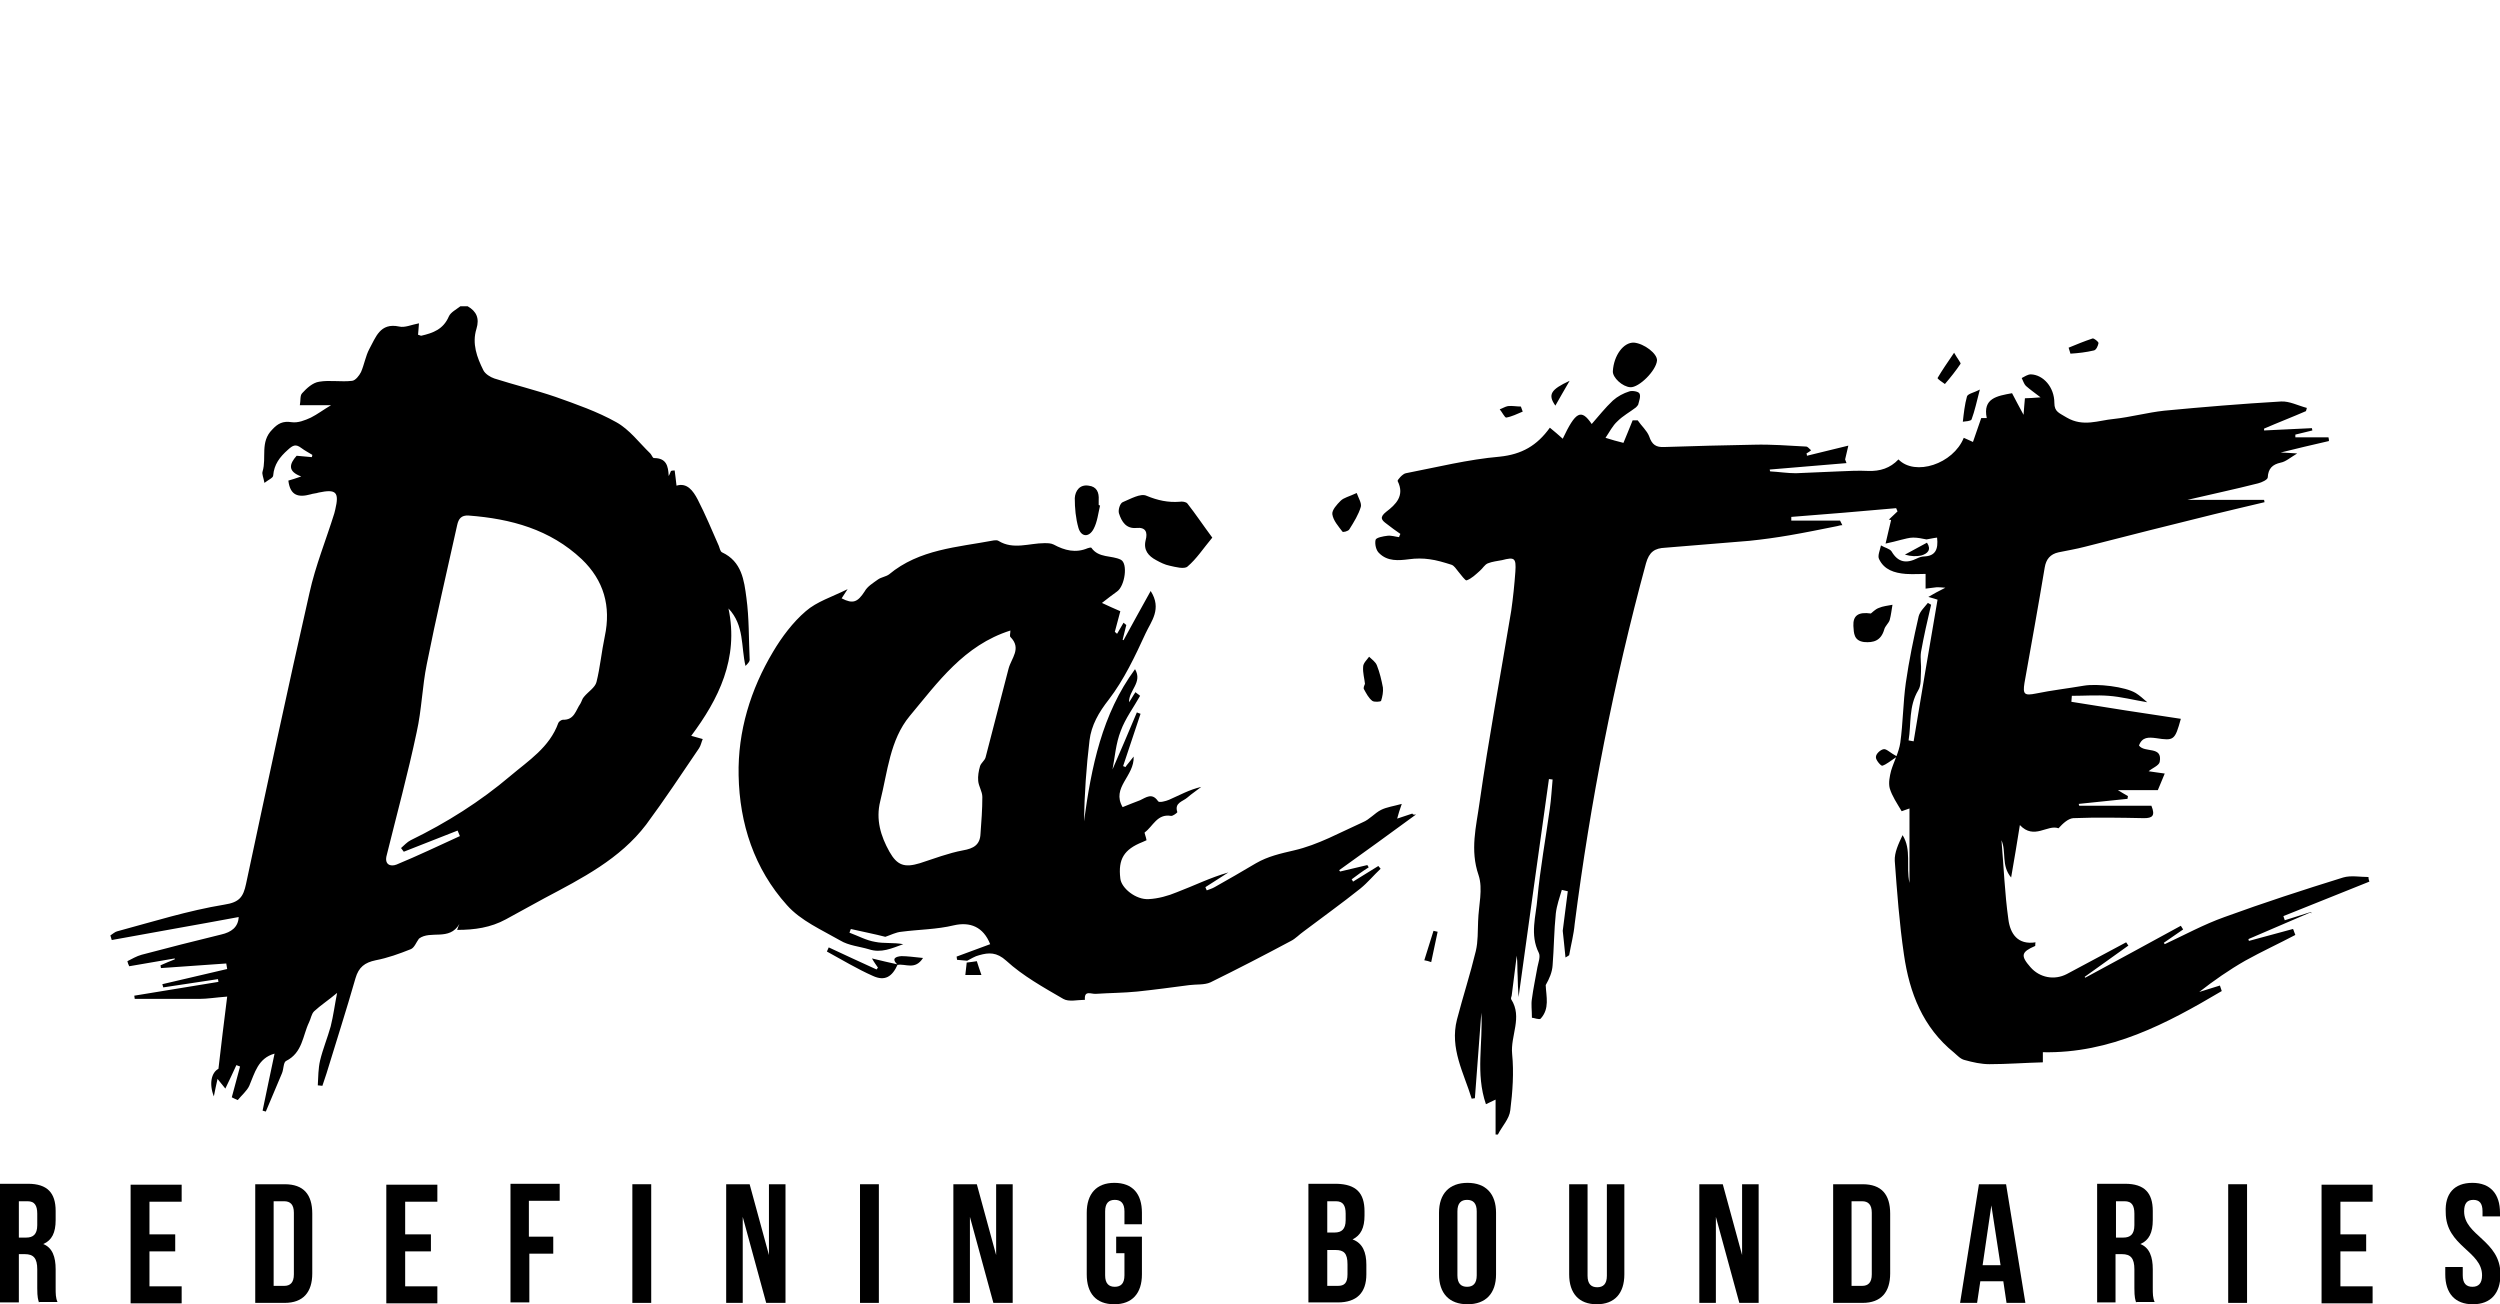
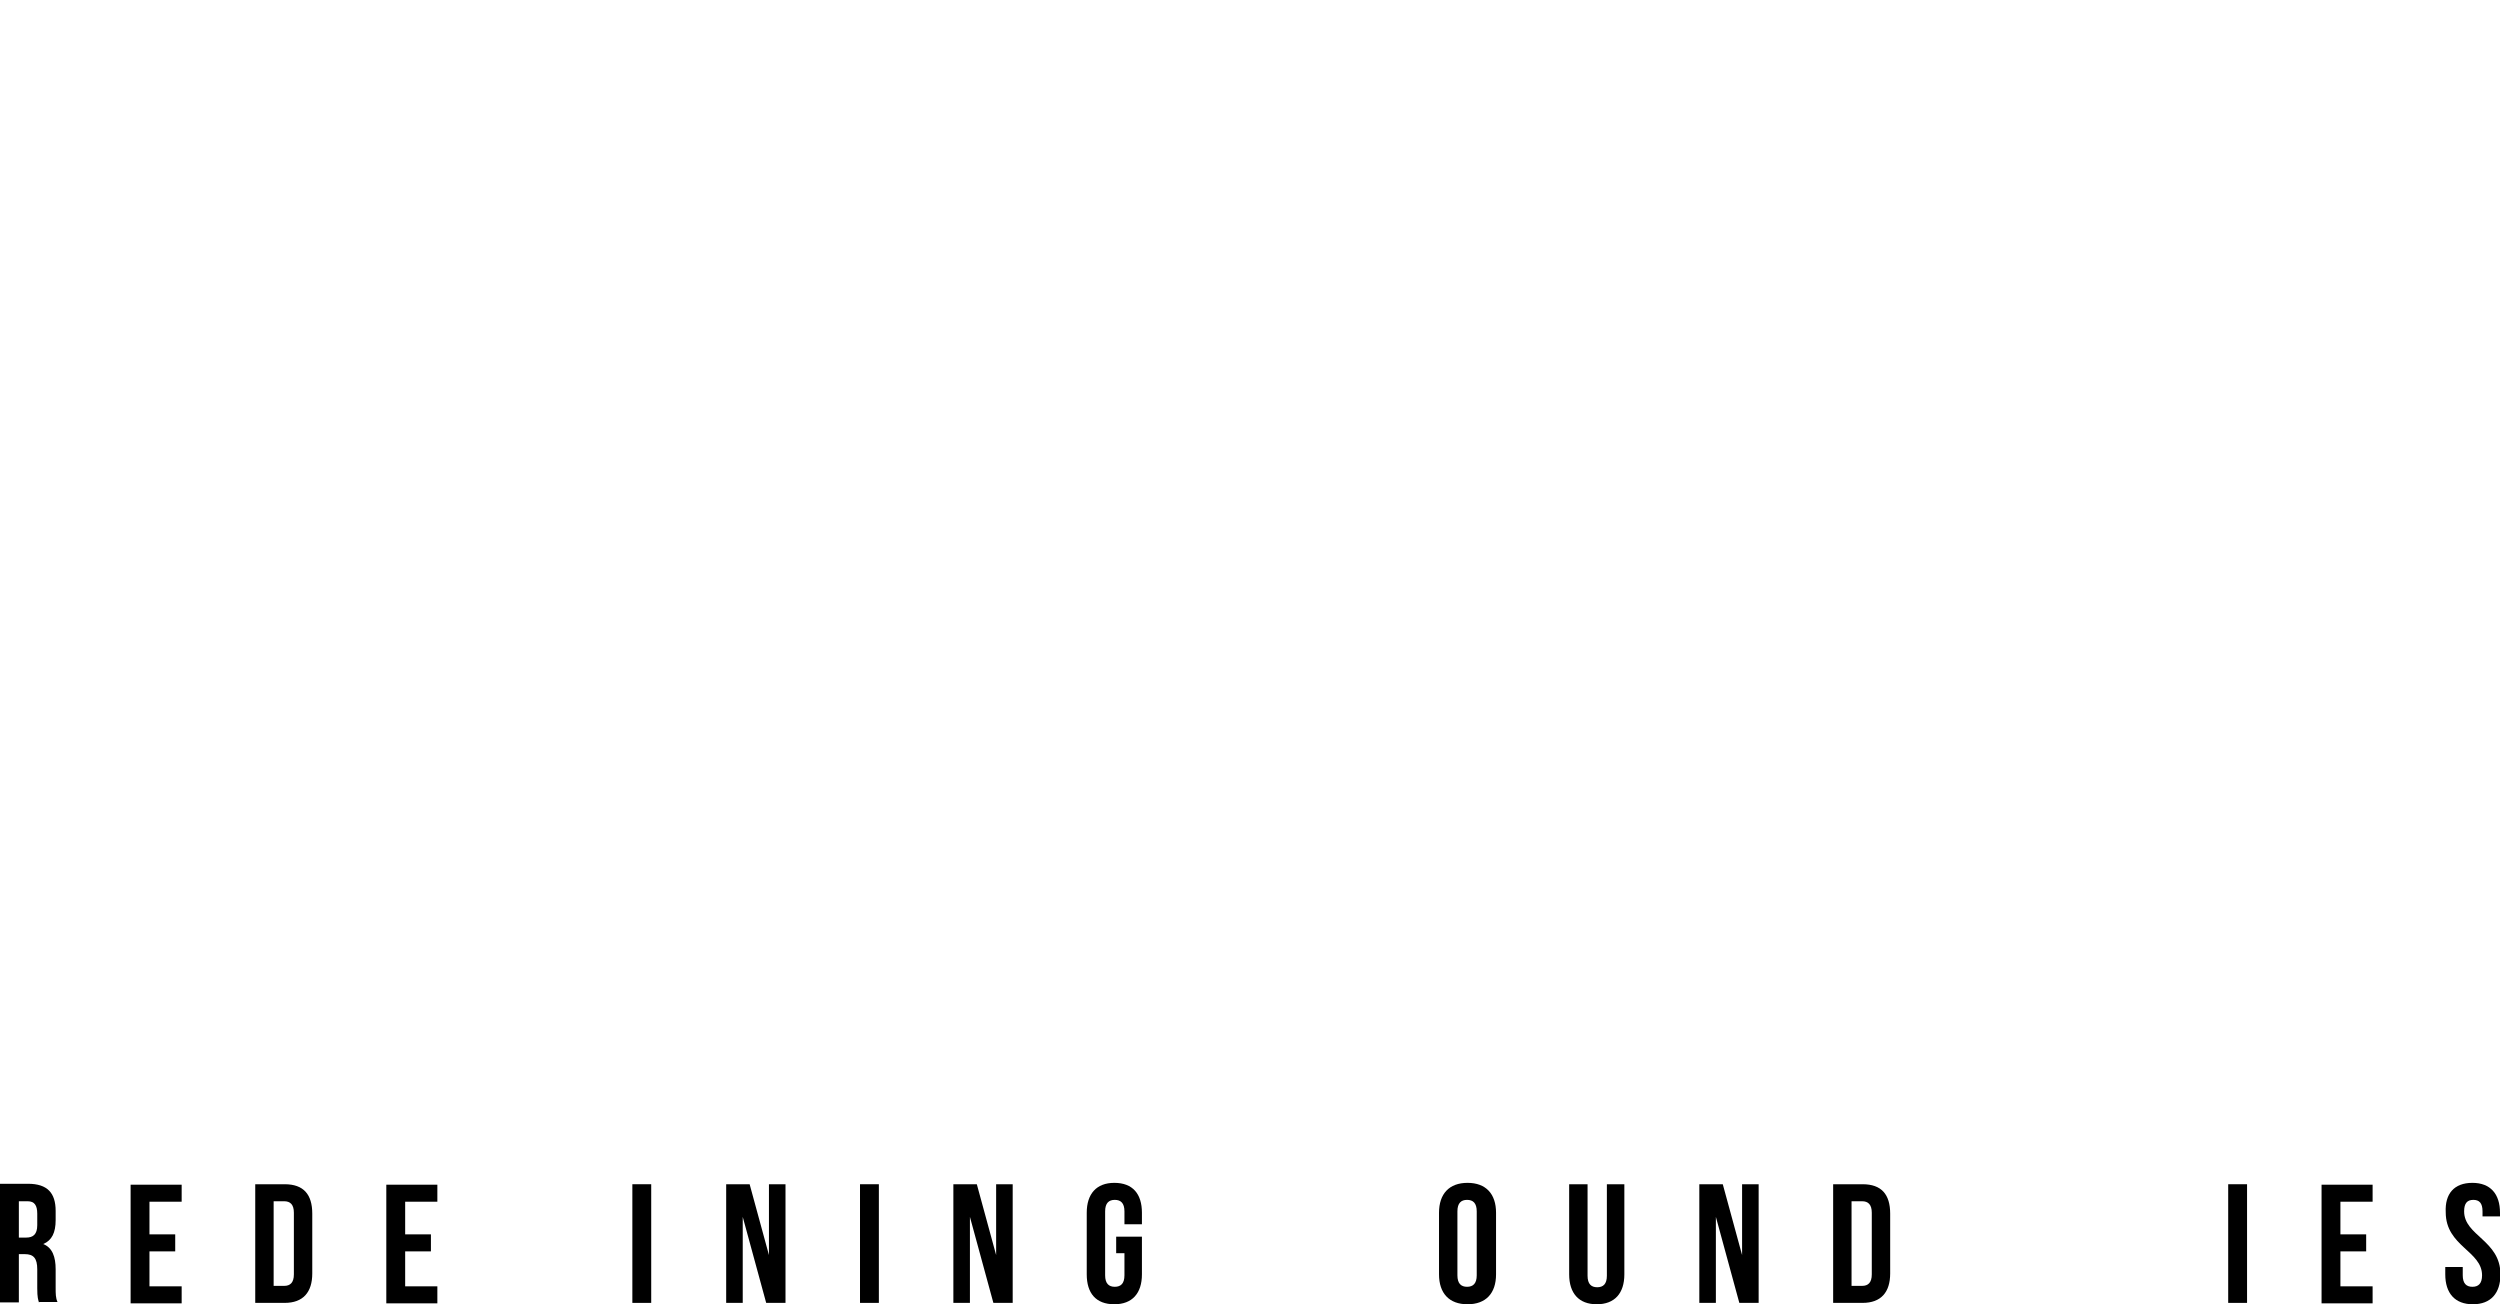
<svg xmlns="http://www.w3.org/2000/svg" version="1.1" id="Livello_1" x="0px" y="0px" viewBox="0 0 543.6 283.6" style="enable-background:new 0 0 543.6 283.6;" xml:space="preserve">
-   <path d="M502.5,198.3c-1.9,0.6-3.8,1.2-5.7,1.8c-0.1-0.3-0.2-0.6-0.3-0.9c6.2-2.5,12.5-5,18.7-7.5c-0.1-0.3-0.2-0.6-0.2-1  c-1.8,0-3.8-0.4-5.5,0.1c-8.7,2.7-17.3,5.5-25.8,8.6c-4.5,1.6-8.7,3.9-13,5.9c-0.1-0.1-0.1-0.2-0.2-0.3c1.4-1,2.8-1.9,4.2-2.9  c-0.2-0.3-0.3-0.5-0.5-0.8c-6.9,3.8-13.8,7.5-20.8,11.3c0-0.1-0.1-0.1-0.1-0.2c3.2-2.3,6.3-4.5,9.5-6.8c-0.2-0.2-0.3-0.5-0.5-0.7  c-4.3,2.3-8.6,4.6-12.9,6.9c-2.7,1.4-5.9,0.8-7.9-1.5c-2.2-2.5-2-3.3,1-4.6c0.1,0,0-0.3,0.1-0.8c-3.9,0.6-5.5-1.9-5.9-5  c-0.8-5.7-1-11.4-1.5-17.2c1.1,2.5-0.1,5.5,2.1,8.1c0.7-4,1.3-7.6,1.9-11.4c3.1,3.3,6-0.2,8.4,0.7c1-1.1,2.1-2.1,3.2-2.2  c5.1-0.2,10.3-0.1,15.4,0c1.8,0,2.5-0.5,1.6-2.7h-15.7c0-0.1-0.1-0.3-0.1-0.4c3.5-0.4,7.1-0.7,10.6-1.1c0-0.2,0.1-0.4,0.1-0.6  c-0.7-0.4-1.4-0.8-2.2-1.3h8.7c0.4-0.9,0.9-2.2,1.5-3.6c-1.6-0.2-2.7-0.4-3.5-0.5c0.8-0.7,2.2-1.2,2.4-2c0.7-3.6-3.3-1.9-4.5-3.6  c0.7-1.9,2.1-1.8,3.7-1.6c3.9,0.6,4.1,0.5,5.4-4.2c-8-1.2-15.9-2.4-23.8-3.7c0-0.4,0.1-0.9,0.1-1.3c2.7,0,5.4-0.2,8,0  c2.7,0.2,5.4,0.9,8.4,1.4c-0.9-0.8-1.7-1.5-2.5-2c-2.3-1.4-8.4-2.1-11.3-1.6c-3.5,0.6-7,1-10.4,1.7c-2.5,0.5-2.9,0.2-2.5-2.3  c1.5-8.4,3-16.7,4.4-25.1c0.3-1.8,1.2-2.9,3-3.3c1.9-0.4,3.8-0.7,5.7-1.2c9.4-2.4,18.8-4.8,28.2-7.1c3.6-0.9,7.2-1.7,10.9-2.6  c0-0.2-0.1-0.3-0.1-0.5h-16.7c0,0,0,0-0.1,0l0,0h0.1c5.1-1.2,10.3-2.3,15.4-3.6c0.8-0.2,2.1-0.8,2.1-1.3c0.1-1.9,1-2.8,2.8-3.2  c1.1-0.2,2.1-1.1,3.6-2c-1.7-0.1-2.9-0.2-3.6-0.2c3.3-0.8,6.9-1.7,10.5-2.5c0-0.2,0-0.5-0.1-0.8h-7.2c0-0.2,0-0.4,0-0.6  c1.2-0.3,2.5-0.6,3.7-0.9c0-0.2-0.1-0.3-0.1-0.5c-3.5,0.2-6.9,0.3-10.4,0.5c0-0.1,0-0.3,0-0.4c3-1.3,6.1-2.5,9.1-3.8  c0.1-0.2,0.1-0.4,0.2-0.7c-1.9-0.5-3.8-1.5-5.6-1.4c-8.5,0.5-17,1.2-25.4,2c-3.7,0.4-7.3,1.4-11,1.8c-3.3,0.3-6.6,1.8-10.2-0.3  c-1.6-1-2.7-1.2-2.7-3.2c0-3.4-2.4-6.1-5.1-6.2c-0.7,0-1.4,0.5-2,0.8c0.3,0.6,0.5,1.3,0.9,1.7c0.9,0.8,1.9,1.5,3.2,2.5  c-1.5,0.1-2.5,0.2-3.4,0.2c-0.1,1.2-0.2,2.1-0.3,3.6c-1-1.9-1.8-3.3-2.5-4.7c-3.3,0.6-6.4,1.1-5.5,5.4h-1.2  c-0.6,1.8-1.2,3.4-1.8,5.2c-0.8-0.4-1.4-0.6-2-0.9c-2.3,5.7-10.6,8.4-14.2,4.7c-1.8,1.9-4,2.6-6.6,2.5c-2.1-0.1-4.2,0-6.4,0.1  c-3.1,0.1-6.2,0.3-9.3,0.4c-1.9,0-3.7-0.3-5.6-0.4c0-0.1-0.1-0.2-0.1-0.4c5.6-0.5,11.1-0.9,16.7-1.4c-0.1-0.3-0.2-0.5-0.3-0.8  c0.2-0.8,0.4-1.7,0.7-3c-3.2,0.8-6.1,1.5-9,2.2c0-0.1,0-0.3-0.1-0.5c0.3-0.2,0.7-0.4,1-0.7c-0.4-0.3-0.7-0.8-1.1-0.8  c-3.8-0.2-7.5-0.5-11.3-0.4c-6.5,0.1-13,0.3-19.5,0.5c-1.8,0.1-2.7-0.5-3.3-2.3c-0.5-1.3-1.7-2.3-2.5-3.5c-0.4,0-0.7,0-1.1,0  c-0.7,1.7-1.4,3.5-2,4.9c-1.3-0.3-2.6-0.7-3.9-1.1c0.9-1.3,1.5-2.6,2.6-3.6c1.2-1.2,2.7-2,4-3c0.2-0.2,0.4-0.4,0.5-0.6  c0.2-0.8,0.6-1.8,0.3-2.4c-0.2-0.5-1.6-0.7-2.2-0.5c-1.3,0.4-2.6,1.1-3.6,2c-1.7,1.6-3.1,3.4-4.6,5.1c-2.3-3.4-3.5-2.7-6.3,3.2  c-0.9-0.8-1.8-1.6-2.8-2.4c-2.8,3.9-6.1,5.8-10.9,6.3c-6.9,0.6-13.7,2.3-20.4,3.6c-0.7,0.1-1.9,1.5-1.8,1.7c1.6,3.2-0.4,5.1-2.5,6.7  c-1.5,1.2-1,1.8,0.1,2.6c1,0.8,2,1.5,3,2.2c-0.1,0.2-0.2,0.4-0.3,0.7c-0.8-0.1-1.7-0.4-2.5-0.3c-0.9,0.1-2.5,0.4-2.6,0.9  c-0.2,0.9,0.1,2.3,0.8,2.9c1.8,1.8,4.2,1.6,6.5,1.3c1.5-0.2,3-0.2,4.4,0c1.6,0.2,3.2,0.7,4.8,1.2c0.6,0.2,1,0.9,1.5,1.5  c0.6,0.7,1.5,2,1.8,1.9c1.1-0.4,2-1.3,2.9-2.1c0.6-0.5,1-1.3,1.7-1.6c1-0.4,2.1-0.5,3.1-0.7c2.7-0.7,3.1-0.5,2.9,2.5  c-0.2,2.8-0.5,5.7-0.9,8.5c-2.3,13.9-4.9,27.8-6.9,41.8c-0.7,5.1-2.1,10.2-0.2,15.7c1,3,0,6.6-0.1,10c-0.1,2.2,0,4.4-0.5,6.5  c-1.2,5-2.8,9.9-4.1,14.9c-1.6,6.3,1.5,11.6,3.2,17.2c0.2,0,0.5-0.1,0.7-0.1c0.5-6.2,0.9-12.4,1.4-18.6c0.4,6.6-1.3,13.2,1,19.9  c0.8-0.4,1.3-0.6,2.1-1v7.6h0.5c0.9-1.8,2.5-3.4,2.7-5.3c0.5-4,0.8-8.2,0.4-12.2c-0.4-4,2.3-8-0.2-11.9c-0.1-0.2,0-0.5,0.1-0.8  c0.4-2.9,0.7-5.8,1.1-8.7c0.2,1.5,0.1,3,0.2,4.5c0,1.4,0.1,2.8,0.2,4.5c2.2-16,4.4-31.7,6.6-47.4c0.3,0,0.5,0.1,0.8,0.1  c-0.2,2.1-0.3,4.2-0.6,6.3c-0.9,6.5-2.1,13-2.7,19.5c-0.3,3.9-1.7,7.9,0.3,11.9c0.4,0.8-0.1,2.1-0.3,3.1c-0.4,2.3-0.9,4.6-1.2,6.9  c-0.2,1.2,0,2.4,0,4.1c0.4,0,1.6,0.5,1.9,0.2c2-2.2,1.2-4.8,1.1-7.3c0.8-1.4,1.4-2.8,1.5-4.3c0.3-3.7,0.3-7.5,0.7-11.3  c0.2-1.7,0.8-3.4,1.3-5.1c0.4,0.1,0.9,0.2,1.3,0.3c-0.3,2.6-0.7,5.2-1.1,8.6c0.1,1.2,0.4,3.4,0.6,5.8c0.5-0.3,0.7-0.4,0.8-0.5  c0.4-2.3,1-4.5,1.2-6.8c3.4-26.5,8.5-52.6,15.5-78.4c0.7-2.5,1.9-3.3,4.2-3.4c6.1-0.5,12.2-1,18.3-1.5c2.9-0.3,5.8-0.7,8.7-1.2  c3.5-0.6,6.9-1.3,10.4-2c0.4-0.1,0.7-0.2,1.1-0.2l-0.5-1h-10.6c0-0.3,0-0.5,0-0.8c7.6-0.6,15.2-1.2,22.8-1.9  c0.1,0.2,0.2,0.5,0.3,0.7c-0.6,0.6-1.3,1.2-1.9,1.8c0.2,0,0.3,0,0.5,0.1c-0.4,1.5-0.7,3.1-1.2,5.1c1.3-0.3,2.3-0.5,3.3-0.8  c0.9-0.2,1.8-0.5,2.7-0.5c1,0,1.9,0.2,2.9,0.4l0,0c0,0,0,0,0,0l0,0c0,0,0,0,0,0c0,0,0,0,0,0c0.7-0.1,1.4-0.3,2.3-0.4  c0.3,2.6-0.4,4-2.8,4.1c-0.5,0-1.1,0.2-1.5,0.4c-2.4,1.2-4.2,0.9-5.6-1.5c-0.4-0.6-1.5-0.8-2.3-1.3c-0.2,1-0.8,2.3-0.4,3  c1.1,2.3,3.3,3,5.8,3.2c1.6,0.1,3.1,0,4.3,0v3.2c0.8-0.1,1.6-0.2,2.4-0.3c0.4,0,0.9,0,1.9,0.1c-1.6,0.8-2.5,1.3-3.7,2  c1.1,0.3,1.7,0.5,2,0.6c-1.8,10.4-3.5,20.6-5.2,30.8c-0.4-0.1-0.7-0.1-1.1-0.2c0.6-3.6,0-7.4,2.1-10.9c0.7-1.1,0.5-2.7,0.6-4.1  c0.1-1.4-0.2-2.8,0-4.2c0.6-3.4,1.4-6.9,2.2-10.3c-0.2-0.1-0.5-0.3-0.7-0.4c-0.7,0.9-1.7,1.8-2,2.9c-1.1,4.8-2.1,9.6-2.8,14.5  c-0.6,4.3-0.6,8.7-1.2,13c-0.3,2.1-1.4,4.1-2,6.1c-0.3,1.2-0.6,2.6-0.3,3.8c0.5,1.7,1.6,3.3,2.6,5c0.2-0.1,0.9-0.3,1.7-0.6v16.2  c-0.8-3.7,0.5-7.2-1.5-10.4c-0.9,1.9-1.8,3.8-1.7,5.6c0.5,6.8,1,13.6,2,20.4c1.2,8.3,4.1,15.8,10.9,21.3c0.7,0.6,1.4,1.4,2.3,1.6  c1.8,0.5,3.6,0.9,5.4,0.9c3.8,0,7.7-0.3,11.6-0.4v-2.2c14.7,0.3,26.9-6.2,38.9-13.3c-0.1-0.4-0.3-0.8-0.4-1.2  c-1.5,0.5-3,0.9-4.5,1.4c3.2-2.5,6.5-4.8,10-6.8c3.6-2,7.3-3.7,10.9-5.6c-0.2-0.4-0.3-0.9-0.5-1.3c-3.2,0.9-6.4,1.7-9.6,2.6  c0-0.1-0.1-0.3-0.1-0.4c4.5-1.9,9-3.9,13.5-5.8C502.7,198.8,502.6,198.5,502.5,198.3 M158.4,132.3c3.5,3.7,2.7,8.3,3.7,12.5  c0.5-0.5,1-1,0.9-1.5c-0.2-4.4-0.1-8.9-0.7-13.3c-0.5-3.8-1-7.9-5.3-9.9c-0.4-0.2-0.5-0.9-0.7-1.4c-1.5-3.4-2.9-6.8-4.6-10.1  c-1-1.9-2.3-3.7-4.6-3c-0.1-1.2-0.3-2.3-0.4-3.3c-0.3,0-0.5,0-0.8,0.1c-0.2,0.4-0.3,0.8-0.5,1.1c-0.1-2.2-0.5-3.9-3.2-3.9  c-0.3,0-0.5-0.7-0.8-1c-2.4-2.3-4.5-5.2-7.4-6.8c-4.1-2.3-8.7-3.9-13.2-5.5c-4.4-1.5-8.9-2.6-13.3-4c-0.9-0.3-2-1-2.4-1.8  c-1.4-2.8-2.5-5.8-1.5-9c0.7-2.3,0-3.8-1.9-4.9h-1.6c-0.9,0.7-2.1,1.3-2.5,2.2c-1.2,2.8-3.4,3.6-6,4.2c-0.2,0-0.5-0.2-0.7-0.2  c0.1-0.8,0.1-1.5,0.2-2.5c-1.6,0.3-3.1,1-4.3,0.7c-4.2-0.9-5.1,2.4-6.5,4.9c-0.8,1.5-1.1,3.4-1.8,5c-0.4,0.8-1.2,1.8-1.9,1.9  c-2.4,0.3-4.9-0.2-7.2,0.2c-1.4,0.2-2.7,1.4-3.7,2.5c-0.5,0.5-0.3,1.6-0.5,2.6H72c-1.7,1-3,2-4.4,2.7c-1.3,0.6-2.8,1.2-4.2,1  c-1.9-0.3-3,0.3-4.2,1.6c-2.7,2.7-1.2,6.1-2.1,9.1c-0.2,0.6,0.2,1.3,0.4,2.5c0.9-0.7,1.9-1.1,1.9-1.6c0.2-2.4,1.4-4,3.2-5.6  c1.1-1,1.7-1.3,2.9-0.4c0.8,0.6,1.6,1,2.4,1.5c0,0.1,0,0.3-0.1,0.5c-1.1-0.1-2.2-0.2-3.3-0.3c-1.6,1.8-2,3.4,1,4.5  c-1.2,0.4-2,0.7-2.8,0.9c0.4,3.3,2.2,3.7,4.8,3c0.6-0.2,1.2-0.2,1.8-0.4c3.8-0.8,4.5-0.1,3.6,3.7c-0.1,0.3-0.1,0.5-0.2,0.8  c-1.8,5.8-4.1,11.4-5.4,17.3c-4.8,21.1-9.3,42.2-13.8,63.3c-0.6,2.8-1.4,4-4.7,4.5c-7.9,1.3-15.5,3.7-23.3,5.8  c-0.5,0.1-1,0.6-1.5,0.9c0.1,0.3,0.2,0.7,0.3,1c9.2-1.7,18.5-3.3,27.6-5c-0.1,2.2-1.6,3.3-3.8,3.8c-5.8,1.4-11.6,2.9-17.3,4.4  c-1.1,0.3-2.1,0.9-3.1,1.4c0.1,0.4,0.2,0.7,0.4,1.1c3.3-0.6,6.6-1.1,9.9-1.7c0,0.1,0,0.1,0,0.2c-1,0.4-2,0.8-3.1,1.3  c0,0.2,0.1,0.4,0.1,0.6c4.7-0.3,9.5-0.7,14.2-1c0.1,0.4,0.1,0.8,0.2,1.2c-4.7,1.1-9.4,2.2-14.1,3.3c0.1,0.2,0.1,0.5,0.2,0.7  c4-0.6,7.9-1.2,11.9-1.8c0,0.2,0.1,0.4,0.1,0.6c-6.1,1-12.2,2-18.3,3c0,0.2,0.1,0.5,0.1,0.7c4.7,0,9.3,0,14,0c1.8,0,3.5-0.3,6.1-0.5  c-0.7,5.5-1.3,10.5-1.9,15.7c-1.5,0.8-2.1,3.2-1,6c0.3-1.4,0.5-2.6,0.8-3.8c0.6,0.7,1.1,1.4,1.7,2.1c0.9-1.8,1.6-3.4,2.4-5.1  c0.3,0.1,0.5,0.2,0.8,0.3c-0.6,2.2-1.2,4.4-1.8,6.7c0.4,0.2,0.8,0.4,1.3,0.6c0.8-1,2-2,2.5-3.1c1.2-2.8,1.9-6,5.5-7  c-0.9,4.1-1.7,8.2-2.6,12.4c0.2,0.1,0.5,0.1,0.7,0.2c1.2-2.8,2.3-5.5,3.5-8.3c0.4-0.9,0.3-2.4,0.9-2.7c3.6-1.8,3.6-5.5,5-8.4  c0.4-0.8,0.5-1.8,1.1-2.4c1.4-1.3,3.1-2.4,5-4c-0.5,2.5-0.8,4.9-1.4,7.3c-0.7,2.5-1.7,4.9-2.3,7.4c-0.4,1.7-0.4,3.6-0.5,5.4  c0.3,0,0.7,0.1,1,0.1c0.3-0.9,0.6-1.8,0.9-2.7c2.1-6.9,4.3-13.7,6.3-20.7c0.7-2.4,2-3.4,4.4-3.9c2.6-0.5,5.1-1.4,7.6-2.4  c0.8-0.3,1.2-1.5,1.8-2.3c2.5-1.9,6.6,0.6,8.8-3.2c-0.2,0.4-0.3,0.7-0.5,1.3c3.8,0,7.3-0.5,10.6-2.3c2.8-1.5,5.6-3.1,8.4-4.6  c8.1-4.3,16.4-8.5,22.1-16c4-5.4,7.7-11,11.5-16.6c0.4-0.6,0.5-1.3,0.8-2c-0.7-0.2-1.5-0.4-2.5-0.7  C156.2,152.1,160.7,143.2,158.4,132.3 M131.5,138.4c-0.7,3.3-1,6.7-1.8,9.9c-0.3,1.2-1.8,2.1-2.7,3.2c-0.4,0.4-0.5,1-0.8,1.5  c-1,1.4-1.3,3.6-3.8,3.5c-0.3,0-0.9,0.4-1,0.7c-1.9,5.3-6.5,8.2-10.4,11.5c-6.6,5.6-13.9,10.2-21.7,14c-0.8,0.4-1.4,1.1-2.1,1.7  c0.2,0.3,0.4,0.5,0.6,0.8c3.9-1.5,7.8-3.1,11.7-4.6c0.2,0.4,0.3,0.8,0.5,1.2c-4.6,2.1-9.2,4.3-13.8,6.2c-1.3,0.5-2.7,0-2.1-2.1  c2.2-8.9,4.6-17.7,6.5-26.7c1.1-4.9,1.2-9.9,2.2-14.8c2-10.1,4.4-20.2,6.6-30.2c0.3-1.4,0.9-2.2,2.5-2.1c9.2,0.7,17.7,3,24.6,9.5  C131.3,126.2,132.9,131.8,131.5,138.4 M307.1,176.9c-1,0.3-2,0.7-3.3,1.1c0.3-1.1,0.5-1.8,1-3.2c-1.8,0.5-3.3,0.7-4.5,1.3  c-1.4,0.7-2.5,2.1-4,2.7c-4.9,2.2-9.7,4.9-14.9,6.1c-3,0.7-5.7,1.3-8.3,2.8c-3,1.8-6,3.5-9,5.2c-0.5,0.3-1.2,0.5-1.7,0.7  c-0.1-0.2-0.2-0.4-0.3-0.7c1.7-1.1,3.3-2.1,5-3.2c-3.9,1.1-7.5,2.9-11.2,4.3c-1.9,0.8-4.1,1.4-6.1,1.5c-2.8,0.2-6-2.4-6.2-4.5  c-0.5-4.2,0.8-6.3,4.8-7.9c0.3-0.1,0.6-0.3,0.9-0.4c-0.1-0.7-0.5-1.6-0.4-1.7c1.8-1.3,2.7-4.1,5.7-3.6c0.4,0.1,1.4-0.7,1.4-0.8  c-0.7-2.1,1.2-2.3,2.2-3.2c0.9-0.8,2-1.5,3-2.3c-2.6,0.6-4.7,1.8-7,2.8c-0.7,0.3-2.2,0.7-2.4,0.3c-1.3-1.9-2.6-0.8-3.9-0.2  c-1.3,0.5-2.6,1-3.8,1.5c-2.5-4.3,2.6-6.7,2.4-11c-0.9,1.2-1.4,1.7-1.8,2.3c-0.2-0.1-0.3-0.2-0.5-0.2c1.3-3.8,2.5-7.6,3.8-11.4  c-0.3-0.1-0.6-0.2-0.8-0.3c-1.8,4.3-3.6,8.5-5.3,12.4c0.5-2.5,0.7-5.6,1.8-8.4c1-2.7,2.8-5.1,4.2-7.6c-0.3-0.3-0.7-0.5-1-0.8  c-0.5,0.7-0.9,1.5-1.4,2.2c-0.1-2.6,3-4.3,1.3-7.2c-7.2,9.8-9.5,21.3-11.1,33.1c0.1-5.9,0.5-11.8,1.2-17.6c0.4-3.3,2-6.1,4.2-8.9  c3.3-4.3,5.7-9.4,8-14.4c1.2-2.6,3.6-5.3,1.1-9.2c-2.1,3.8-4,7.2-5.9,10.7c-0.1,0-0.2-0.1-0.2-0.1c0.3-1.1,0.5-2.1,0.8-3.2  c-0.2-0.2-0.4-0.3-0.6-0.5c-0.5,0.8-0.9,1.6-1.4,2.4c-0.2-0.1-0.3-0.3-0.5-0.4c0.4-1.5,0.8-3,1.2-4.5c-1.4-0.6-2.5-1.1-4-1.8  c1.3-1,2.3-1.8,3.3-2.5c1.7-1.2,2.4-6.1,0.8-6.9c-2-1-4.8-0.3-6.4-2.6c-0.1-0.1-0.5,0-0.8,0.1c-2.6,1.1-5,0.5-7.4-0.8  c-0.6-0.3-1.3-0.3-2-0.3c-3.3,0-6.8,1.5-10-0.5c-0.3-0.2-0.7-0.1-1-0.1c-7.9,1.5-16.2,1.9-22.8,7.4c-0.7,0.5-1.7,0.6-2.4,1.1  c-1.1,0.8-2.3,1.5-2.9,2.6c-1.5,2.3-2.5,2.8-5,1.5c0.4-0.6,0.7-1.1,1.3-2c-3.4,1.7-6.7,2.7-9.1,4.8c-2.8,2.4-5.2,5.6-7.1,8.8  c-4.9,8.2-7.7,17.3-7.5,26.9c0.2,10.5,3.4,20.3,10.5,28.2c3,3.4,7.6,5.4,11.6,7.7c1.8,1.1,4.2,1.3,6.2,1.9c2.7,0.9,5-0.2,7.5-1.1  c-2.1-0.4-4.2-0.1-6.1-0.5c-1.9-0.3-3.7-1.3-5.6-2l0.3-0.8c2.6,0.6,5.2,1.1,7.5,1.7c1.2-0.4,2.3-1,3.5-1.1c3.8-0.5,7.7-0.5,11.4-1.4  c3.5-0.8,6.4,0.3,7.9,4.1c-2.4,0.9-4.9,1.8-7.3,2.7c0,0.2,0.1,0.5,0.1,0.7c0.7,0.1,1.4,0.1,2.2,0.2l0,0c0,0,0,0,0,0c0,0,0,0,0,0  c0.8-0.4,1.7-1,2.6-1.2c2.1-0.6,3.8-0.7,5.9,1.2c3.6,3.3,8.1,5.8,12.4,8.3c1.2,0.7,3.1,0.2,4.7,0.2c-0.2-2.2,1.4-1.2,2.4-1.3  c3-0.2,6-0.2,9-0.5c3.8-0.4,7.5-0.9,11.3-1.4c1.5-0.2,3.3,0,4.6-0.6c5.9-2.9,11.7-5.9,17.5-9c1-0.5,1.8-1.4,2.8-2.1  c4.1-3.1,8.3-6.1,12.3-9.3c1.6-1.3,2.9-2.9,4.4-4.3c-0.2-0.2-0.3-0.4-0.5-0.6c-1.8,1.1-3.7,2.3-5.5,3.4c-0.1-0.2-0.2-0.4-0.3-0.5  c1.2-0.9,2.4-1.8,3.7-2.6c-0.1-0.2-0.2-0.4-0.3-0.5c-2,0.5-3.9,0.9-5.9,1.4c-0.1-0.1-0.2-0.2-0.2-0.3c5.6-4,11.1-8,16.7-12.1  C307.3,177.2,307.2,177.1,307.1,176.9 M219.3,145.4c-1.7,6.4-3.3,12.9-5,19.3c-0.2,0.7-1,1.2-1.2,1.9c-0.3,1-0.5,2.2-0.4,3.2  c0.1,1.2,0.9,2.3,0.9,3.5c0,2.7-0.2,5.3-0.4,8c-0.1,2.4-1.5,3.2-3.8,3.6c-3.2,0.6-6.3,1.8-9.4,2.8c-3.3,1-4.9,0.5-6.6-2.5  c-1.9-3.4-3-7-2-11c1.6-6.4,2.1-13.3,6.4-18.5c6.1-7.3,11.8-15.4,21.9-18.6c0,0.6-0.2,1.2,0,1.4C222.2,141,219.9,143.1,219.3,145.4   M247.1,114.8c2-0.2,2.5,0.9,2,2.7c-0.5,2.1,0.6,3.4,2.3,4.3c0.9,0.5,1.9,1,2.9,1.2c1.3,0.3,3.2,0.8,3.9,0.2c2-1.7,3.4-3.9,5.4-6.3  c-2-2.7-3.6-5.1-5.4-7.4c-0.3-0.4-1.2-0.5-1.7-0.4c-2.5,0.2-4.8-0.3-7.2-1.3c-1.3-0.6-3.5,0.7-5.2,1.4c-0.6,0.3-1,1.7-0.8,2.4  C243.9,113.5,244.9,115,247.1,114.8 M354.5,84.2c1.9,0.1,5.6-3.6,5.8-5.8c0.1-1.5-2.8-3.7-5-3.9c-2.3-0.1-4.4,2.8-4.6,6.2  C350.6,82.1,352.8,84.1,354.5,84.2 M409.7,136.9c0.2-0.8,1-1.4,1.2-2.1c0.3-1.1,0.4-2.2,0.6-3.3c-1,0.2-2.1,0.3-3,0.7  c-0.8,0.3-1.4,1-1.7,1.2c-2.8-0.4-3.9,0.5-3.8,2.7c0.1,1.6,0.1,3.2,2.3,3.5C407.4,139.8,409,139.3,409.7,136.9 M237.8,115  c0.8-1.5,1-3.4,1.4-5.1c-0.1,0-0.2,0-0.3-0.1c0-0.4,0-0.7,0-1.1c0.1-1.6-0.4-2.9-2.2-3.1c-1.9-0.3-2.9,1.1-3,2.7  c0,2.2,0.2,4.4,0.8,6.5C235.1,116.8,236.8,116.9,237.8,115 M291.9,115.6c0.1,0.2,1.3-0.1,1.5-0.5c1-1.6,2-3.2,2.5-4.9  c0.2-0.8-0.5-1.9-0.9-3c-1.7,0.8-2.8,1-3.5,1.7c-0.8,0.8-1.9,2-1.8,2.9C289.9,113.2,291,114.4,291.9,115.6 M296.6,149.9  c0.5,0.9,1,1.9,1.8,2.5c0.4,0.3,1.8,0.2,1.9,0c0.3-0.9,0.5-2,0.4-2.9c-0.3-1.6-0.7-3.3-1.3-4.8c-0.3-0.8-1.1-1.3-1.7-1.9  c-0.5,0.7-1.3,1.4-1.3,2.2c-0.1,1.3,0.3,2.6,0.4,3.7C296.6,149.2,296.4,149.6,296.6,149.9 M190.9,210.4c-0.1,0.1-0.2,0.3-0.3,0.4  c-3.5-1.6-7-3.2-10.4-4.8c-0.1,0.3-0.3,0.6-0.4,0.9c3.3,1.8,6.6,3.8,10,5.3c2.6,1.2,4.2,0.2,5.4-2.5c-1.8-0.4-3.6-0.8-5.6-1.3  C190.1,209.3,190.5,209.8,190.9,210.4 M422.9,83.5c1.2-1.4,2.4-2.9,3.4-4.4c0.1-0.2-0.6-1-1.4-2.4c-1.5,2.2-2.6,3.8-3.6,5.5  C421.3,82.4,422.3,83.1,422.9,83.5 M428.7,91.2c0.7-1.9,1.1-3.8,1.8-6.5c-1.3,0.7-2.6,0.9-2.8,1.5c-0.5,1.8-0.7,3.7-0.9,5.5  C427.4,91.6,428.5,91.6,428.7,91.2 M455.3,76.2c0.5-0.1,0.9-1,1-1.6c0-0.3-1-1.1-1.3-1c-1.8,0.6-3.5,1.3-5.2,2  c0.1,0.4,0.3,0.9,0.4,1.3C451.9,76.8,453.6,76.6,455.3,76.2 M409.6,162.9c-0.7,0.1-1.7,1-1.7,1.7c-0.1,0.6,1.1,2,1.4,1.9  c0.9-0.3,1.7-1,3.2-2C411,163.7,410.2,162.8,409.6,162.9 M327.5,90.8c1.2-0.2,2.4-0.8,3.6-1.3c-0.1-0.4-0.3-0.7-0.4-1.1  c-0.9,0-1.9-0.2-2.8-0.1c-0.6,0.1-1.2,0.5-1.8,0.7C326.6,89.6,327.2,90.8,327.5,90.8 M196,207.9c-1.2,0.1-2.3,0.5-0.8,1.9  c1.7-0.3,3.8,1.2,5.5-1.5C198.7,208.1,197.3,207.9,196,207.9 M195.2,209.8C195.1,209.8,195.1,209.8,195.2,209.8  C195.2,209.8,195.2,209.8,195.2,209.8C195.2,209.8,195.2,209.8,195.2,209.8C195.2,209.8,195.2,209.8,195.2,209.8 M213.4,212  c-0.5-1.4-0.7-2.1-1-3c-0.5,0.1-1.4,0.2-2.2,0.3c-0.1,0.9-0.2,1.8-0.3,2.7H213.4z M341.3,82.8c-4.1,1.9-4.8,3-3.1,5.4  C339.2,86.4,340.1,84.9,341.3,82.8 M417.7,120.8c1.5-0.4,2.3-1.3,1.3-2.8c-1.6,0.9-3.2,1.7-4.8,2.6C415.6,121,416.7,121,417.7,120.8   M309.7,208.8c0.5,0.1,1,0.2,1.5,0.4c0.5-2.2,0.9-4.4,1.4-6.6c-0.3-0.1-0.6-0.1-0.9-0.2C311,204.5,310.4,206.7,309.7,208.8" />
  <g>
    <path d="M8.5,283.3c-0.2-0.7-0.4-1.1-0.4-3.2v-4.1c0-2.4-0.8-3.3-2.7-3.3H4.1v10.5H0v-25.8h6.1c4.2,0,6,2,6,5.9v2   c0,2.7-0.8,4.4-2.7,5.2c2,0.8,2.7,2.8,2.7,5.5v4c0,1.3,0,2.2,0.4,3.1H8.5z M4.1,261.2v7.9h1.6c1.5,0,2.4-0.7,2.4-2.7v-2.5   c0-1.8-0.6-2.7-2.1-2.7H4.1z" />
    <path d="M32.5,268.4h5.6v3.7h-5.6v7.6h7v3.7H28.4v-25.8h11.1v3.7h-7V268.4z" />
    <path d="M55.5,257.5h6.4c4.1,0,6,2.2,6,6.4v13c0,4.1-2,6.4-6,6.4h-6.4V257.5z M59.5,261.2v18.4h2.3c1.3,0,2.1-0.7,2.1-2.5v-13.4   c0-1.8-0.8-2.5-2.1-2.5H59.5z" />
    <path d="M88.1,268.4h5.6v3.7h-5.6v7.6h7v3.7H84v-25.8h11.1v3.7h-7V268.4z" />
-     <path d="M115.1,268.9h5.2v3.7h-5.2v10.6H111v-25.8h10.7v3.7h-6.7V268.9z" />
    <path d="M137.5,257.5h4.1v25.8h-4.1V257.5z" />
    <path d="M161.5,264.6v18.7h-3.6v-25.8h5.1l4.2,15.4v-15.4h3.6v25.8h-4.2L161.5,264.6z" />
    <path d="M187,257.5h4.1v25.8H187V257.5z" />
    <path d="M210.9,264.6v18.7h-3.6v-25.8h5.1l4.2,15.4v-15.4h3.6v25.8H216L210.9,264.6z" />
    <path d="M242.6,268.9h5.7v8.2c0,4.1-2.1,6.5-6,6.5c-4,0-6-2.4-6-6.5v-13.4c0-4.1,2.1-6.5,6-6.5c4,0,6,2.4,6,6.5v2.5h-3.8v-2.8   c0-1.8-0.8-2.5-2.1-2.5c-1.3,0-2.1,0.7-2.1,2.5v13.9c0,1.8,0.8,2.5,2.1,2.5c1.3,0,2.1-0.7,2.1-2.5v-4.8h-1.8V268.9z" />
-     <path d="M296.7,263.4v0.9c0,2.7-0.8,4.3-2.6,5.2c2.2,0.8,3,2.8,3,5.5v2.1c0,4-2.1,6.1-6.2,6.1h-6.4v-25.8h6.1   C294.9,257.5,296.7,259.4,296.7,263.4z M288.6,261.2v6.8h1.6c1.5,0,2.4-0.7,2.4-2.7v-1.4c0-1.8-0.6-2.7-2.1-2.7H288.6z    M288.6,271.7v7.9h2.3c1.4,0,2.1-0.6,2.1-2.5v-2.2c0-2.4-0.8-3.1-2.6-3.1H288.6z" />
    <path d="M312.9,263.7c0-4.1,2.2-6.5,6.2-6.5s6.2,2.4,6.2,6.5v13.4c0,4.1-2.2,6.5-6.2,6.5s-6.2-2.4-6.2-6.5V263.7z M316.9,277.3   c0,1.8,0.8,2.5,2.1,2.5c1.3,0,2.1-0.7,2.1-2.5v-13.9c0-1.8-0.8-2.5-2.1-2.5c-1.3,0-2.1,0.7-2.1,2.5V277.3z" />
    <path d="M345.2,257.5v19.9c0,1.8,0.8,2.5,2.1,2.5c1.3,0,2.1-0.7,2.1-2.5v-19.9h3.8v19.6c0,4.1-2.1,6.5-6,6.5s-6-2.4-6-6.5v-19.6   H345.2z" />
    <path d="M373.1,264.6v18.7h-3.6v-25.8h5.1l4.2,15.4v-15.4h3.6v25.8h-4.2L373.1,264.6z" />
    <path d="M398.6,257.5h6.4c4.1,0,6,2.2,6,6.4v13c0,4.1-2,6.4-6,6.4h-6.4V257.5z M402.6,261.2v18.4h2.3c1.3,0,2.1-0.7,2.1-2.5v-13.4   c0-1.8-0.8-2.5-2.1-2.5H402.6z" />
-     <path d="M440.4,283.3h-4.1l-0.7-4.7h-5l-0.7,4.7h-3.7l4.1-25.8h5.9L440.4,283.3z M431.1,275.1h3.9l-2-13L431.1,275.1z" />
-     <path d="M464.5,283.3c-0.2-0.7-0.4-1.1-0.4-3.2v-4.1c0-2.4-0.8-3.3-2.7-3.3h-1.4v10.5H456v-25.8h6.1c4.2,0,6,2,6,5.9v2   c0,2.7-0.8,4.4-2.7,5.2c2,0.8,2.7,2.8,2.7,5.5v4c0,1.3,0,2.2,0.4,3.1H464.5z M460.1,261.2v7.9h1.6c1.5,0,2.4-0.7,2.4-2.7v-2.5   c0-1.8-0.6-2.7-2.1-2.7H460.1z" />
    <path d="M484.5,257.5h4.1v25.8h-4.1V257.5z" />
    <path d="M508.9,268.4h5.6v3.7h-5.6v7.6h7v3.7h-11.1v-25.8h11.1v3.7h-7V268.4z" />
    <path d="M537.6,257.2c3.9,0,6,2.4,6,6.5v0.8h-3.8v-1.1c0-1.8-0.7-2.5-2-2.5c-1.3,0-2,0.7-2,2.5c0,5.3,7.9,6.3,7.9,13.7   c0,4.1-2.1,6.5-6,6.5s-6-2.4-6-6.5v-1.6h3.8v1.8c0,1.8,0.8,2.5,2.1,2.5c1.3,0,2.1-0.7,2.1-2.5c0-5.3-7.9-6.3-7.9-13.7   C531.6,259.6,533.6,257.2,537.6,257.2z" />
  </g>
</svg>